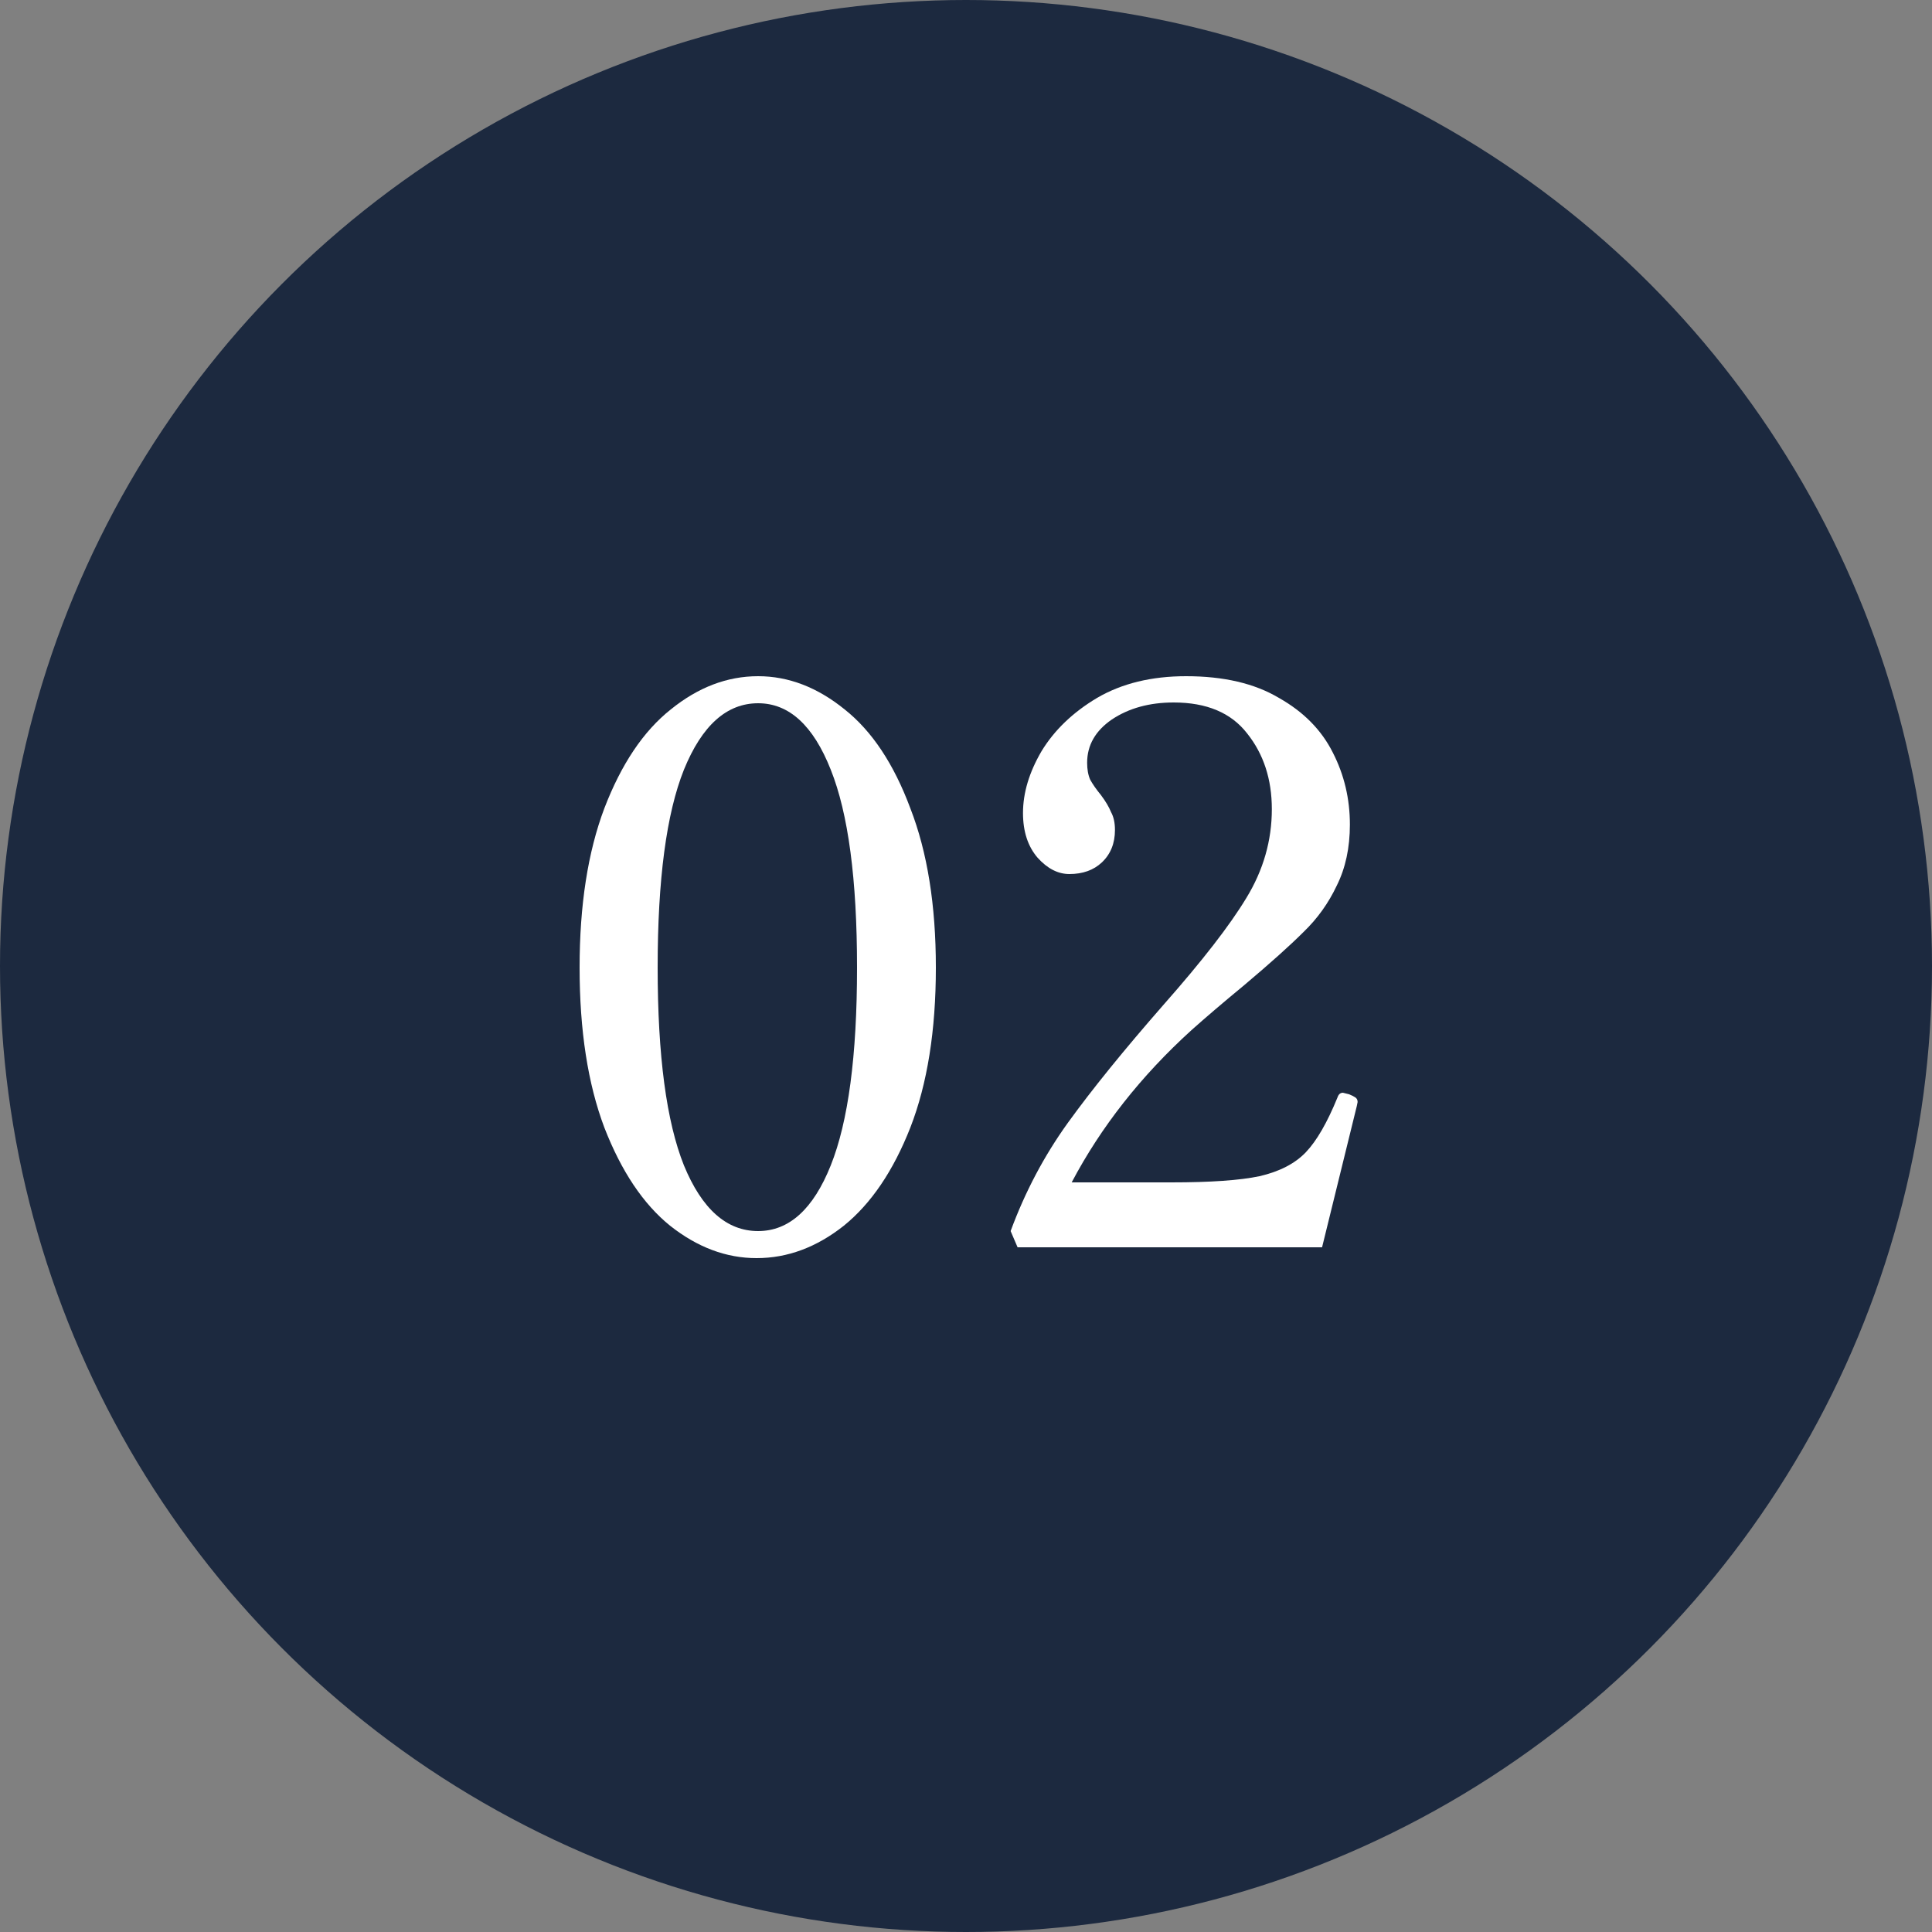
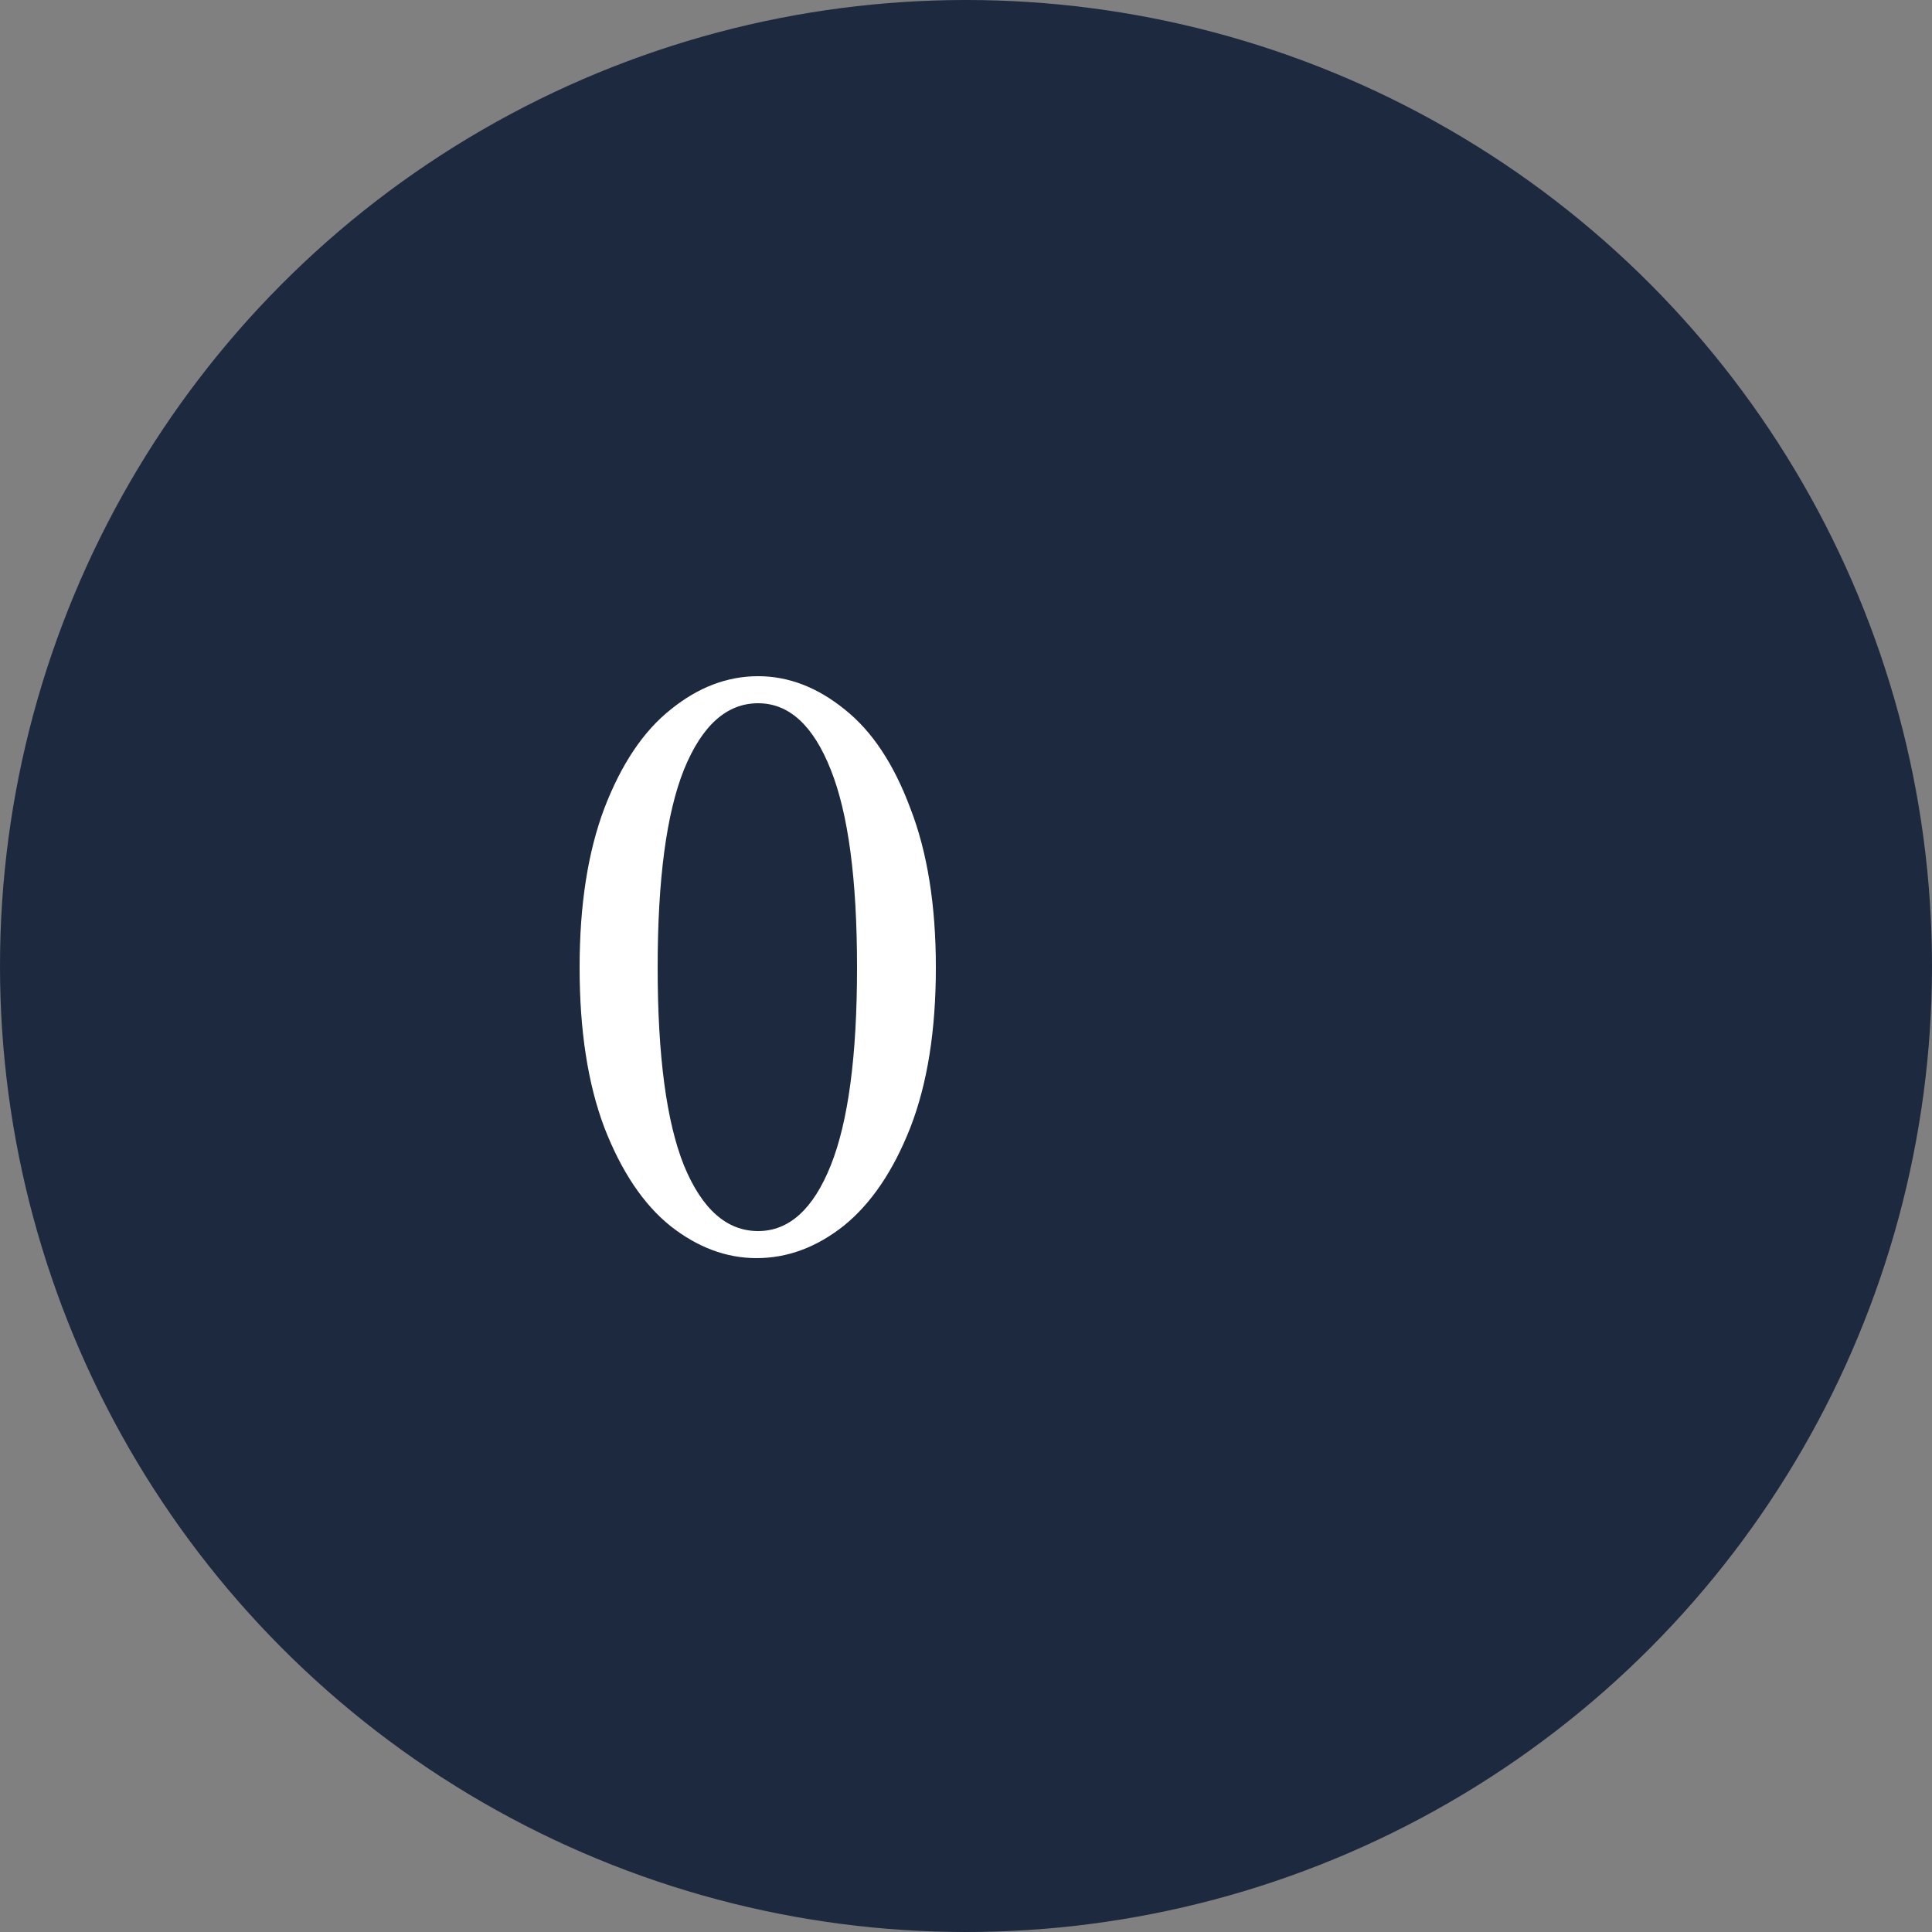
<svg xmlns="http://www.w3.org/2000/svg" width="80" height="80" viewBox="0 0 80 80" fill="none">
  <rect x="0" y="0" width="80" height="80" fill="#808080" stroke="none" />
  <circle cx="40" cy="40" r="40" fill="#1C293F" />
-   <path d="M54.744 51.648H42.136L41.848 50.976C42.445 49.355 43.234 47.861 44.216 46.496C45.218 45.109 46.541 43.477 48.184 41.6C49.784 39.787 50.925 38.315 51.608 37.184C52.312 36.032 52.664 34.805 52.664 33.504C52.664 32.267 52.322 31.221 51.64 30.368C50.978 29.515 49.965 29.088 48.6 29.088C47.597 29.088 46.744 29.323 46.04 29.792C45.357 30.261 45.016 30.859 45.016 31.584C45.016 31.861 45.058 32.096 45.144 32.288C45.25 32.48 45.4 32.693 45.592 32.928C45.784 33.184 45.922 33.419 46.008 33.632C46.114 33.824 46.168 34.069 46.168 34.368C46.168 34.923 45.986 35.371 45.624 35.712C45.282 36.032 44.834 36.192 44.28 36.192C43.81 36.192 43.373 35.968 42.968 35.52C42.562 35.051 42.36 34.432 42.36 33.664C42.36 32.832 42.616 31.979 43.128 31.104C43.661 30.229 44.429 29.493 45.432 28.896C46.456 28.299 47.682 28 49.112 28C50.669 28 51.949 28.299 52.952 28.896C53.976 29.472 54.722 30.229 55.192 31.168C55.661 32.085 55.896 33.077 55.896 34.144C55.896 35.104 55.714 35.947 55.352 36.672C55.01 37.397 54.552 38.037 53.976 38.592C53.421 39.147 52.6 39.883 51.512 40.8C50.658 41.504 49.933 42.123 49.336 42.656C47.245 44.555 45.592 46.656 44.376 48.96H48.504C50.125 48.96 51.341 48.875 52.152 48.704C52.984 48.512 53.624 48.181 54.072 47.712C54.52 47.243 54.957 46.485 55.384 45.44C55.426 45.312 55.501 45.248 55.608 45.248L55.864 45.312C55.97 45.355 56.056 45.397 56.12 45.44C56.184 45.483 56.216 45.547 56.216 45.632L56.184 45.792L54.744 51.648Z" fill="white" />
  <path d="M31.328 52.096C30.069 52.096 28.875 51.648 27.744 50.752C26.635 49.856 25.728 48.501 25.024 46.688C24.341 44.875 24 42.667 24 40.064C24 37.483 24.341 35.285 25.024 33.472C25.728 31.637 26.645 30.272 27.776 29.376C28.907 28.459 30.112 28 31.392 28C32.651 28 33.845 28.459 34.976 29.376C36.107 30.272 37.013 31.637 37.696 33.472C38.4 35.285 38.752 37.483 38.752 40.064C38.752 42.667 38.4 44.875 37.696 46.688C36.992 48.48 36.075 49.835 34.944 50.752C33.813 51.648 32.608 52.096 31.328 52.096ZM31.392 50.976C32.672 50.976 33.675 50.069 34.4 48.256C35.125 46.443 35.488 43.712 35.488 40.064C35.488 36.416 35.125 33.685 34.4 31.872C33.675 30.037 32.672 29.12 31.392 29.12C30.091 29.12 29.067 30.037 28.32 31.872C27.595 33.685 27.232 36.416 27.232 40.064C27.232 43.712 27.595 46.443 28.32 48.256C29.067 50.069 30.091 50.976 31.392 50.976Z" fill="white" />
</svg>